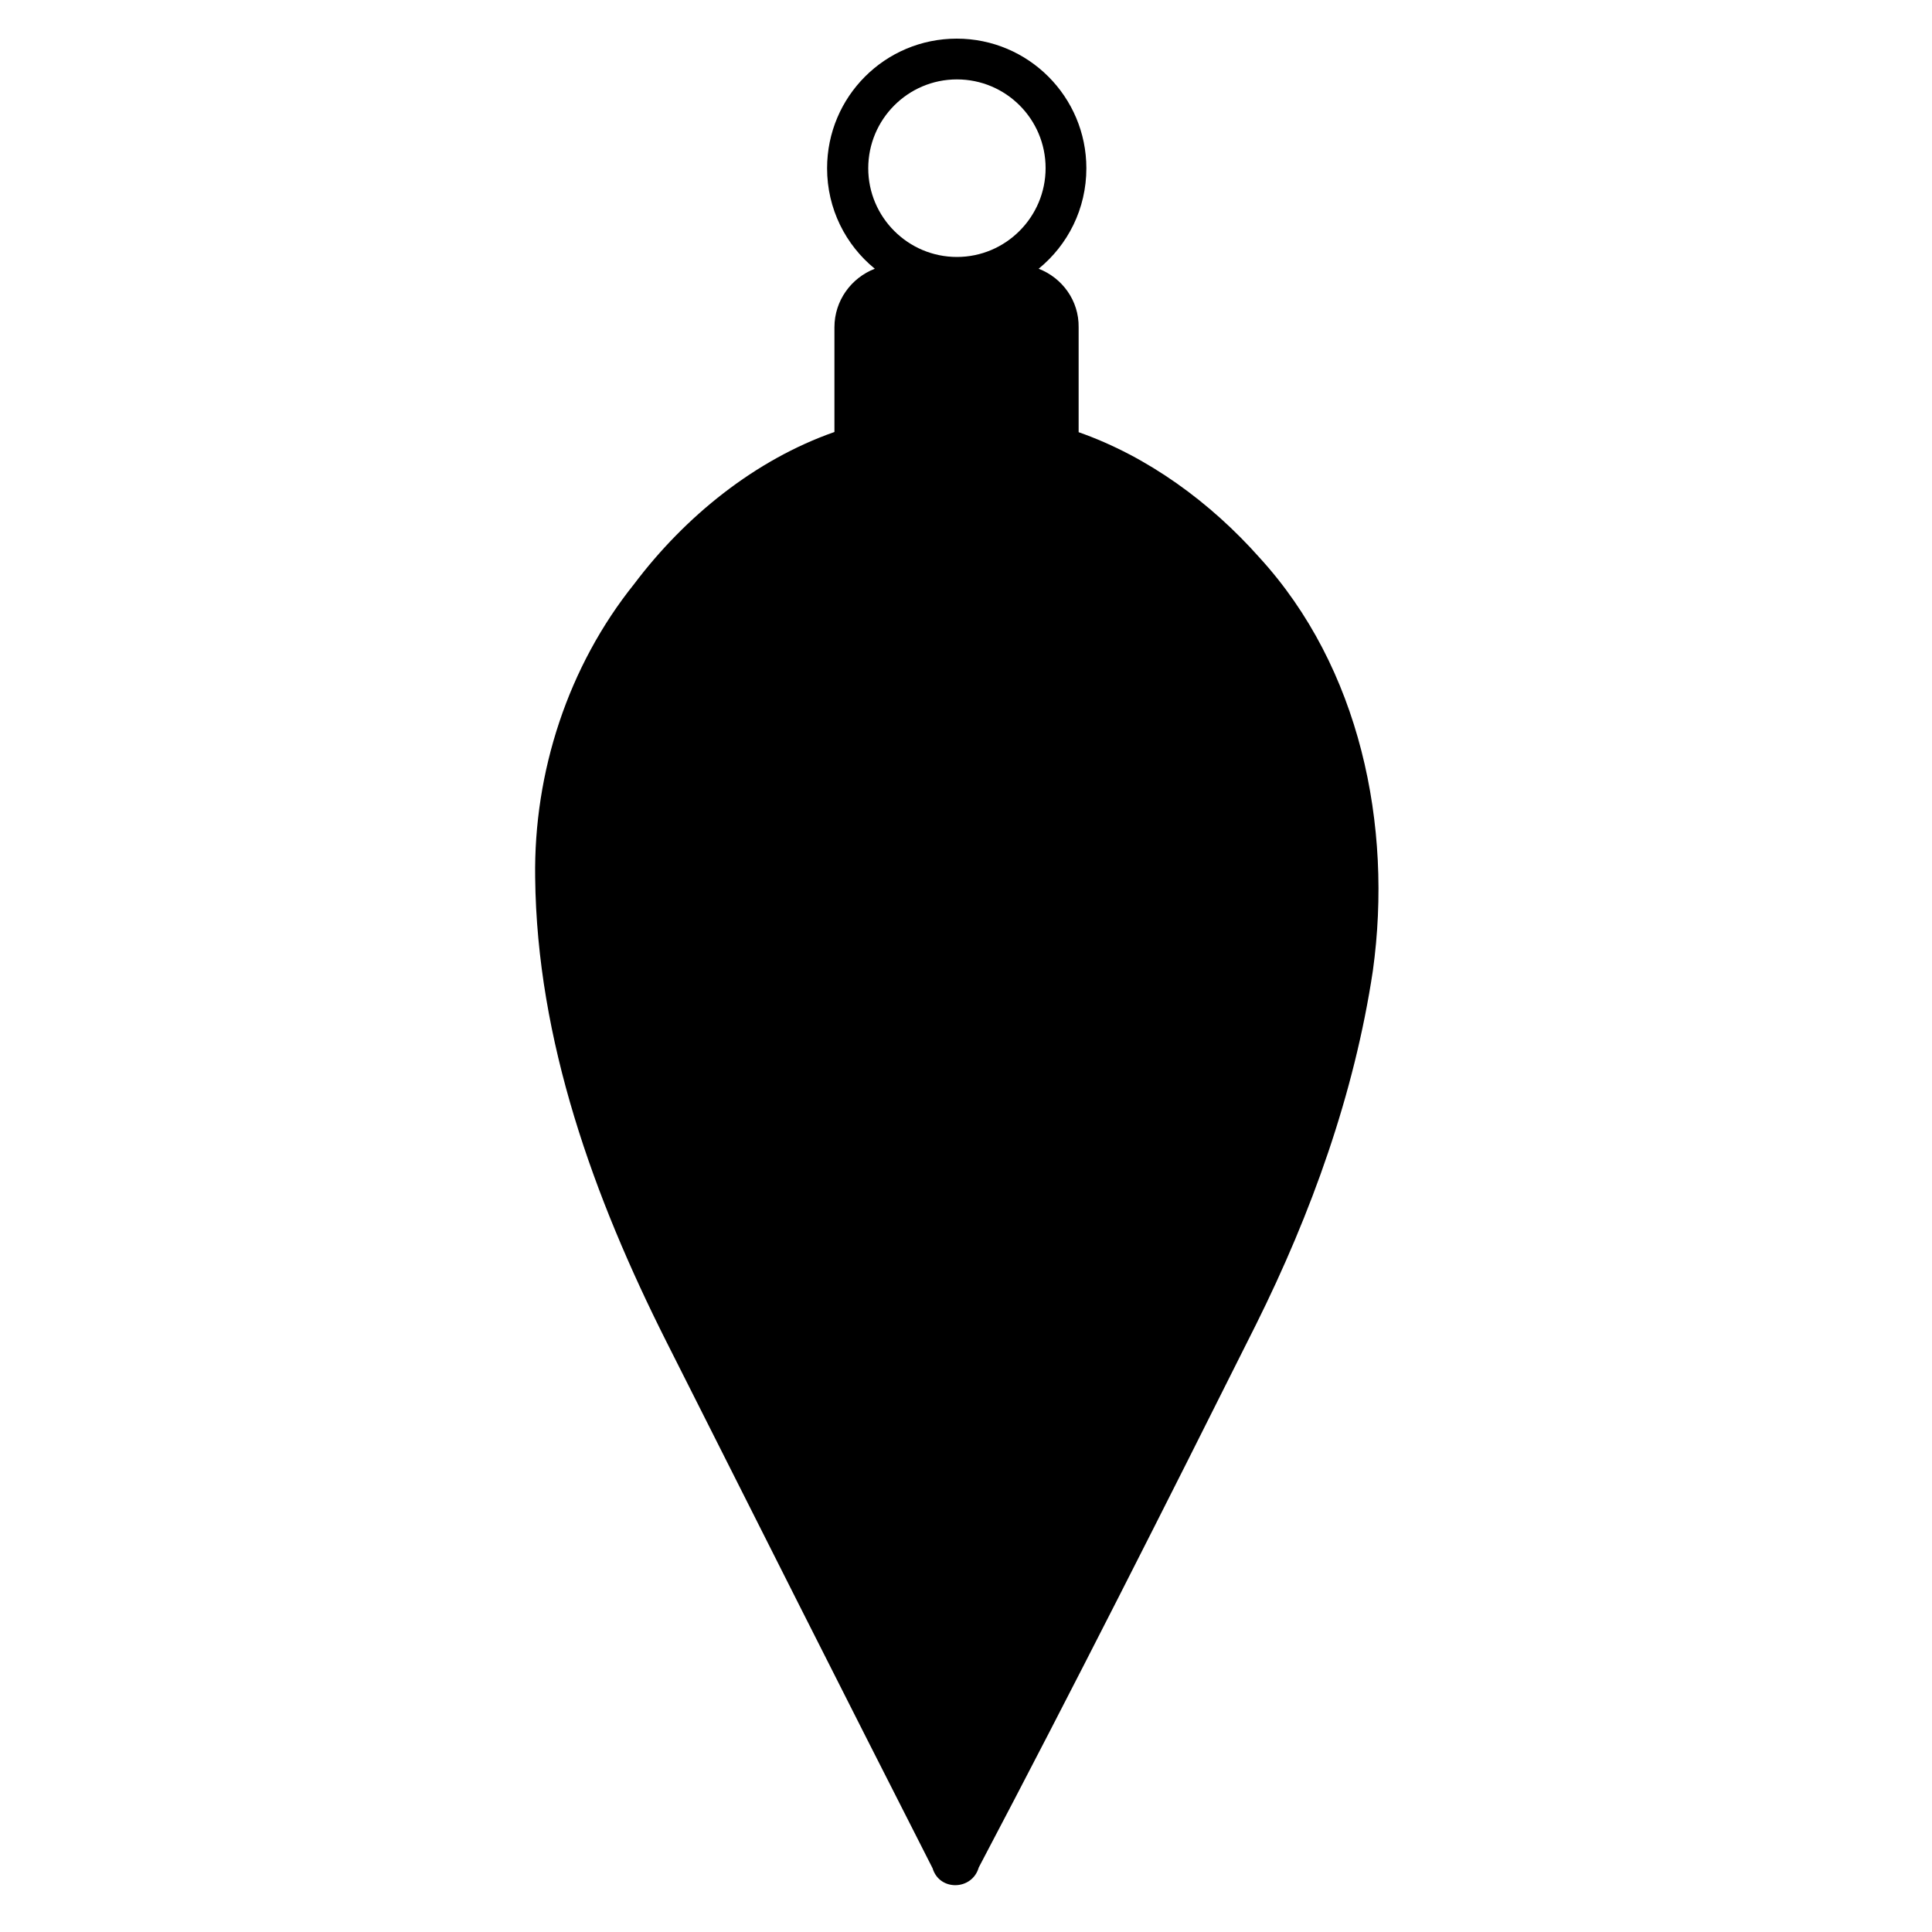
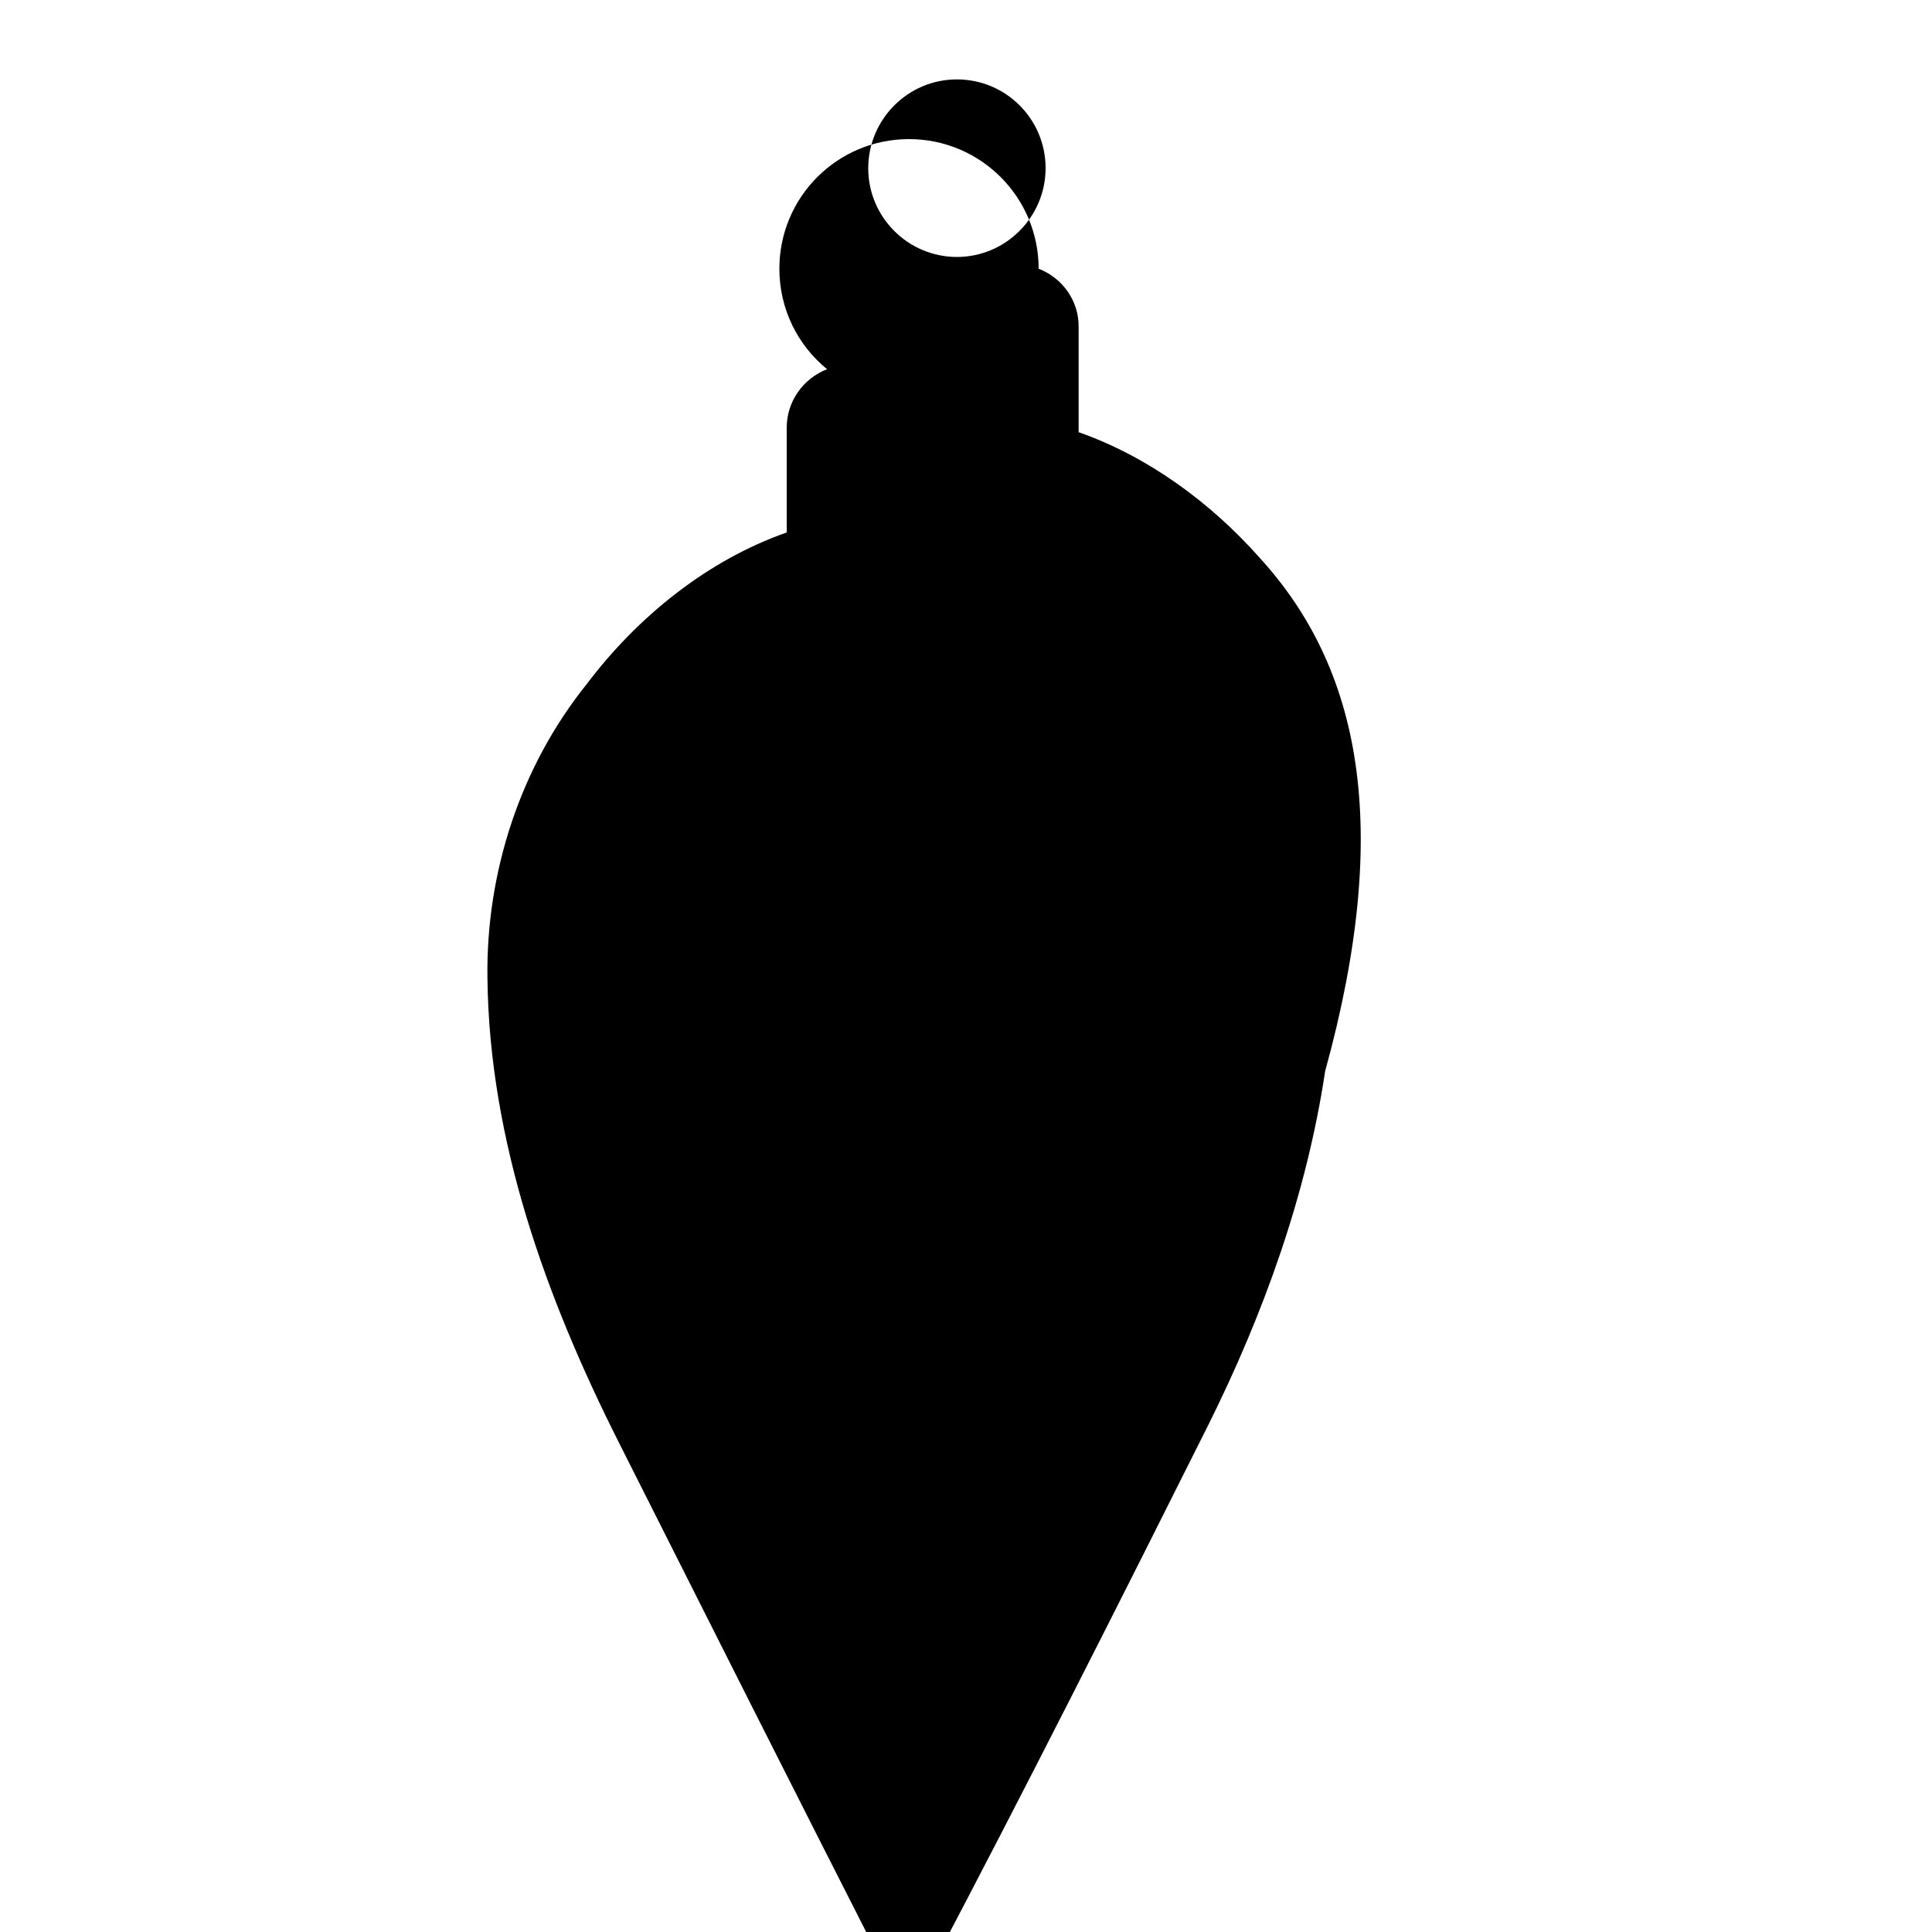
<svg xmlns="http://www.w3.org/2000/svg" version="1.1" id="Layer_1" x="0px" y="0px" width="1000px" height="1000px" viewBox="0 0 1000 1000" style="enable-background:new 0 0 1000 1000;" xml:space="preserve">
-   <path d="M651.9,288.6c-25.3-28.5-57.7-52.3-93.6-64.9v-54.3c0.2-13.8-8.5-25.6-20.7-30.3c15.1-12.3,24.7-31,24.7-52  c0-37-30-67.1-67.1-67.1s-67.1,30-67.1,67.1c0,21,9.6,39.7,24.7,52c-12.2,4.7-20.9,16.5-20.9,30.3v54.2  c-41.1,14.4-77.3,43.7-103.6,78.6c-34.2,42.6-52.1,97.3-51.3,152c0.9,84.4,30.4,165.7,67.9,240.2c45.8,90.9,91.6,181.9,137.8,272.6  c3.6,12,20.5,11.5,23.9-0.4c49-93,96.4-186.9,143.5-281c28.7-57.7,50.9-119.3,60.5-183.2C721,427.2,703.9,345.4,651.9,288.6z   M449.4,87.1c0-25.3,20.5-46,45.9-46c25.4,0,45.9,20.6,45.9,45.9s-20.6,46-45.9,46S449.4,112.4,449.4,87.1z" />
+   <path d="M651.9,288.6c-25.3-28.5-57.7-52.3-93.6-64.9v-54.3c0.2-13.8-8.5-25.6-20.7-30.3c0-37-30-67.1-67.1-67.1s-67.1,30-67.1,67.1c0,21,9.6,39.7,24.7,52c-12.2,4.7-20.9,16.5-20.9,30.3v54.2  c-41.1,14.4-77.3,43.7-103.6,78.6c-34.2,42.6-52.1,97.3-51.3,152c0.9,84.4,30.4,165.7,67.9,240.2c45.8,90.9,91.6,181.9,137.8,272.6  c3.6,12,20.5,11.5,23.9-0.4c49-93,96.4-186.9,143.5-281c28.7-57.7,50.9-119.3,60.5-183.2C721,427.2,703.9,345.4,651.9,288.6z   M449.4,87.1c0-25.3,20.5-46,45.9-46c25.4,0,45.9,20.6,45.9,45.9s-20.6,46-45.9,46S449.4,112.4,449.4,87.1z" />
</svg>